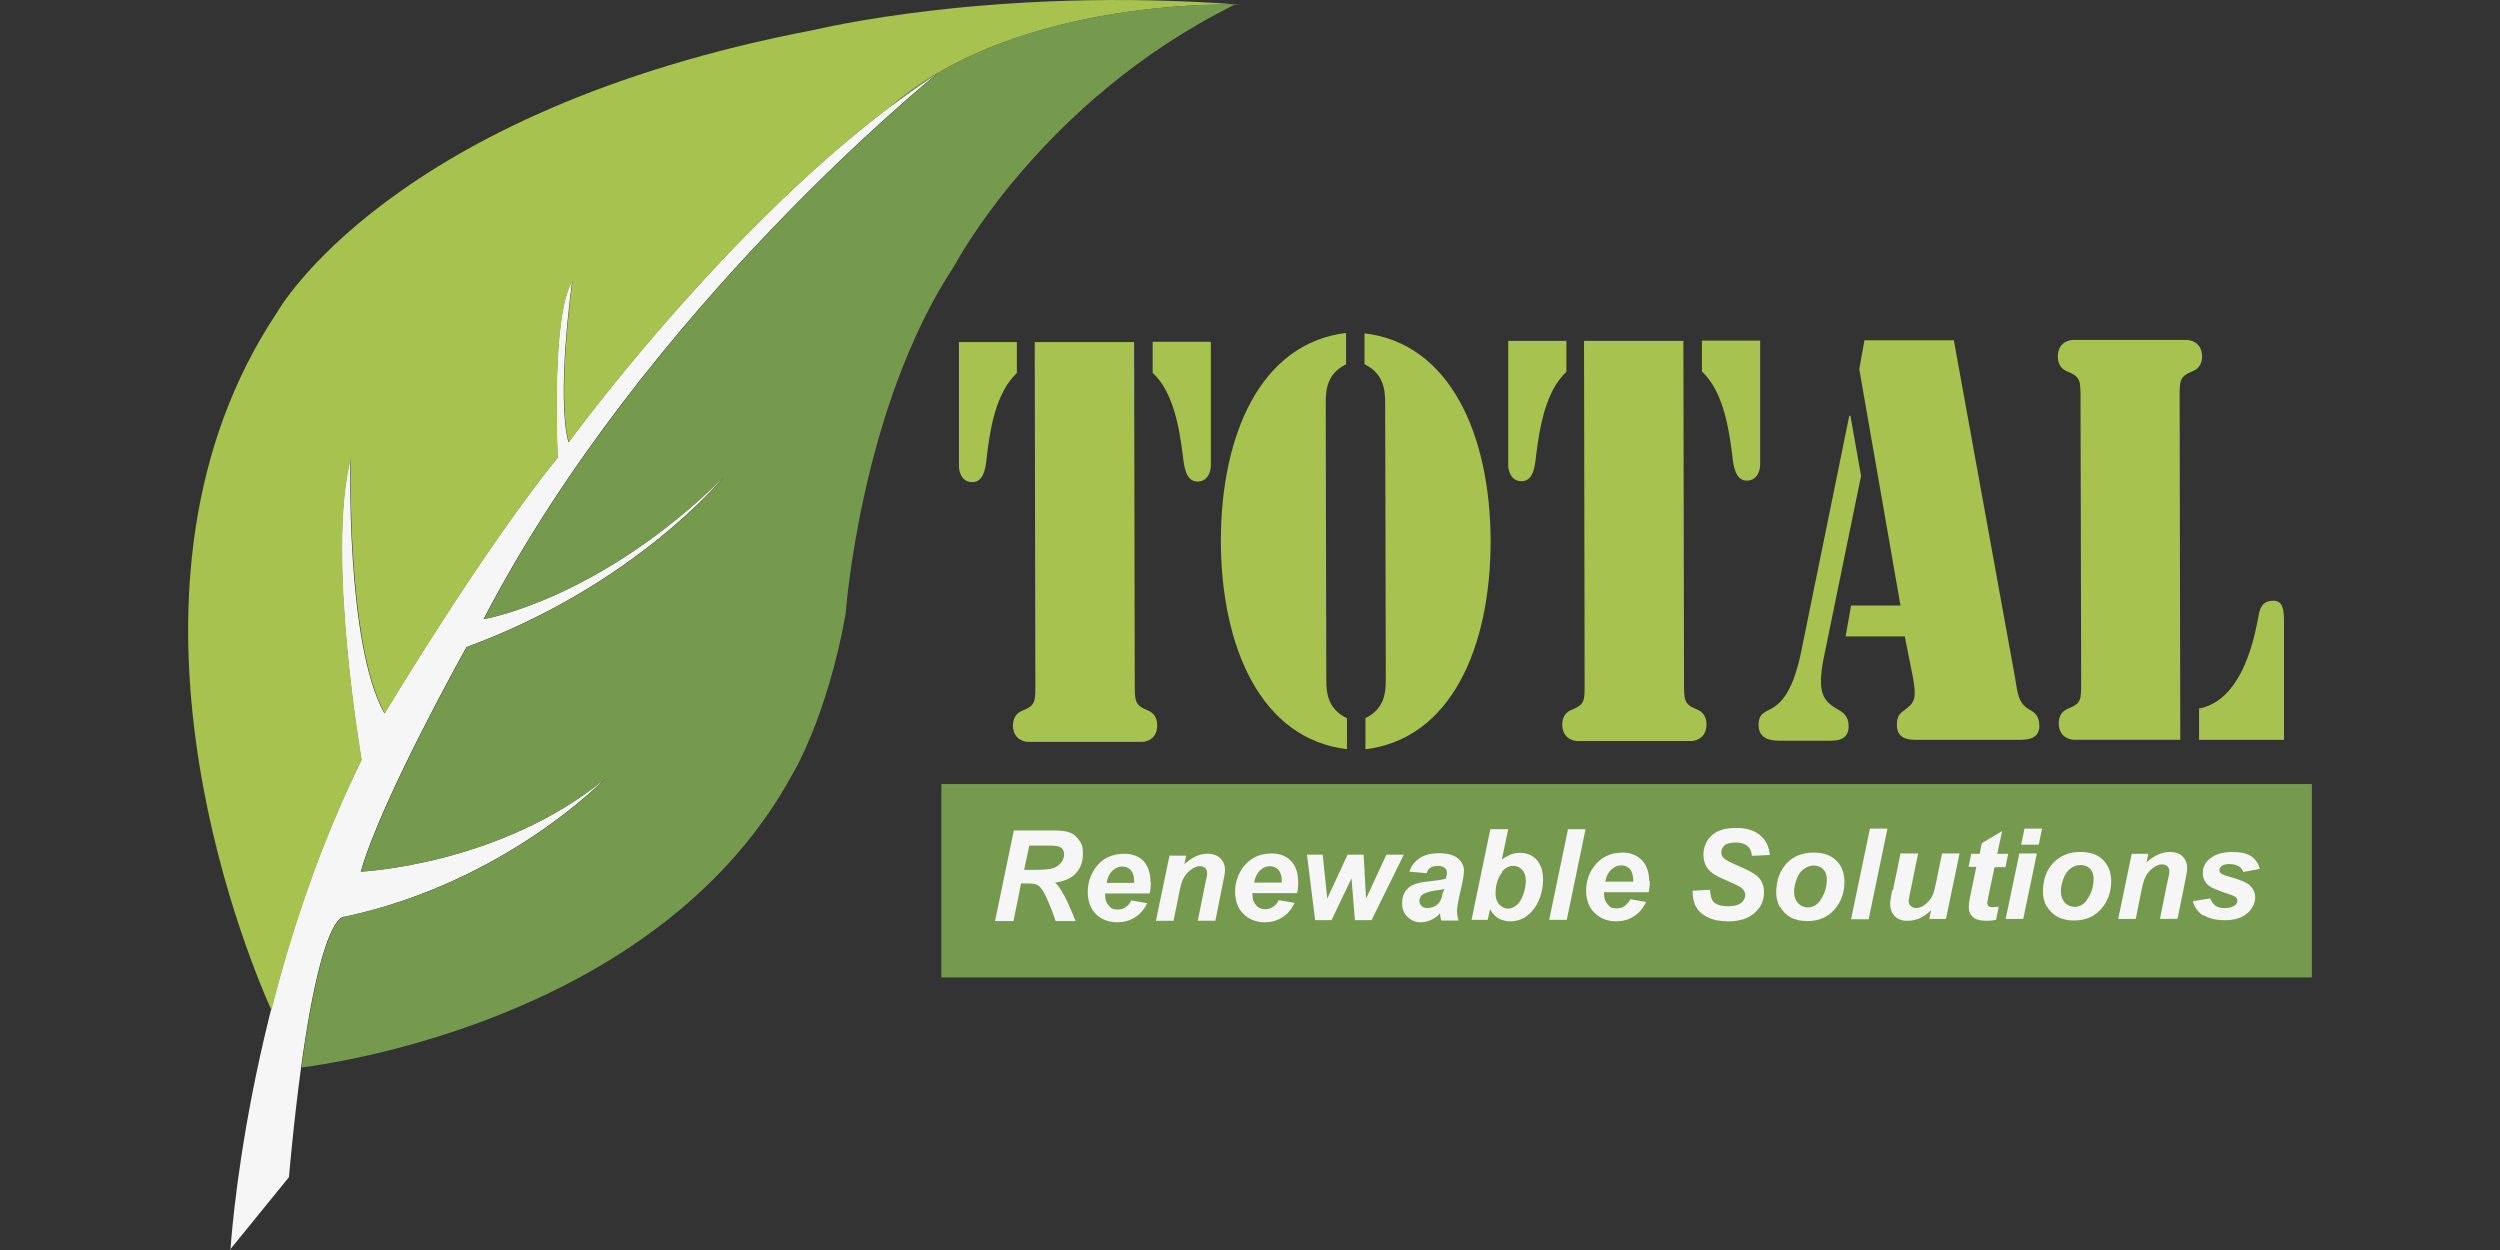
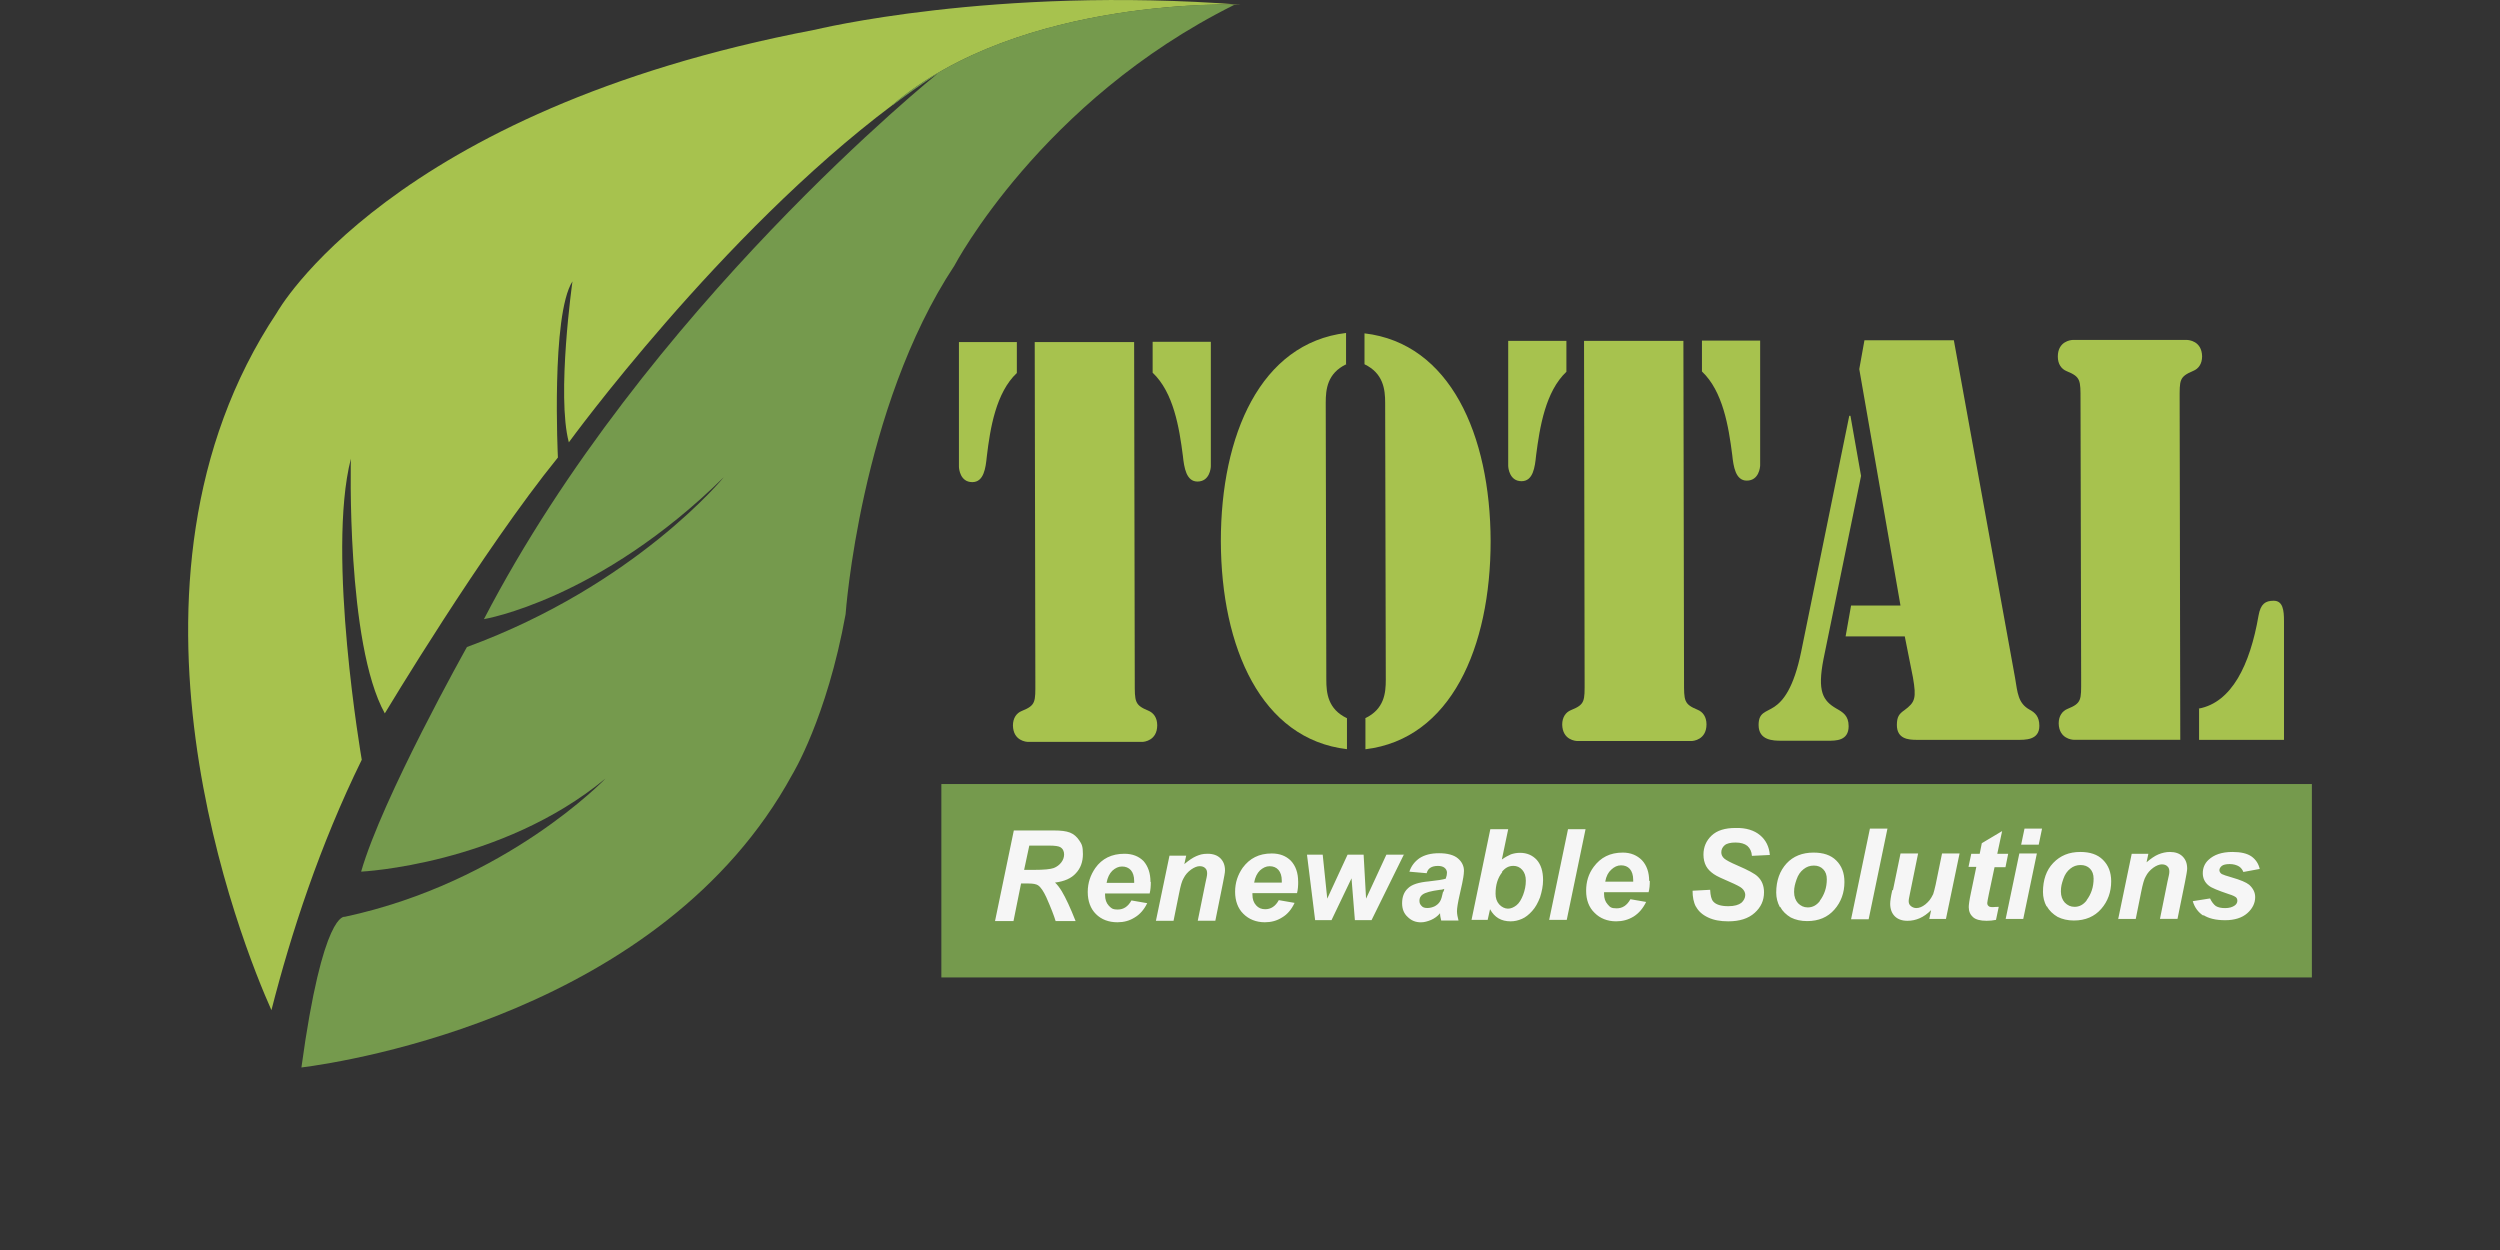
<svg xmlns="http://www.w3.org/2000/svg" id="a" data-name="Layer 1" width="720" height="360" viewBox="0 0 512 256">
  <rect x="0" y="0" width="512" height="256" fill="#333333" stroke="none" />
  <path d="M247.98,95.46c0,.43-.25,3.16-2.74,3.16-2.29,0-2.73-2.85-2.98-5.21-.74-5.83-1.92-13.04-6.2-17.08v-6.33h11.92v25.52-.06ZM211.97,70.06h20.3l.13,69.59c0,4.04-.06,4.72,2.79,5.9,1.06.44,1.81,1.44,1.81,2.98,0,3.17-2.74,3.41-3.04,3.41h-23.41c-.31,0-3.04-.18-3.1-3.35,0-1.55.74-2.55,1.8-2.98,2.92-1.17,2.79-1.86,2.79-5.9l-.13-69.66h.06ZM196.33,70.06h11.92v6.33c-4.28,4.04-5.46,11.3-6.15,17.08-.24,2.42-.61,5.27-2.98,5.27-2.48,0-2.73-2.73-2.73-3.17v-25.51h-.06Z" style="fill: #a7c24e;" />
  <path d="M279.58,147.1c3.91-1.86,4.23-5.15,4.23-7.88l-.13-56.74c0-2.73-.37-6.02-4.23-7.88v-6.33c17.51,2.05,25.77,20.74,25.83,42.53,0,21.79-8.13,40.54-25.64,42.65v-6.34h-.06ZM275.73,74.59c-3.91,1.86-4.22,5.16-4.22,7.88l.12,56.74c0,2.74.32,6.02,4.23,7.88v6.34c-17.51-2.05-25.77-20.74-25.83-42.59,0-21.79,8.14-40.54,25.64-42.65v6.33l.06.06Z" style="fill: #a7c24e;" />
  <path d="M360.48,95.27c0,.43-.25,3.16-2.74,3.16-2.29,0-2.73-2.85-2.98-5.27-.74-5.83-1.92-13.04-6.2-17.08v-6.33h11.92v25.52ZM324.46,69.81h20.3l.13,69.66c0,4.04-.06,4.72,2.8,5.9,1.05.43,1.8,1.43,1.8,2.98,0,3.17-2.74,3.41-3.04,3.41h-23.41c-.31,0-3.03-.18-3.1-3.35,0-1.55.74-2.55,1.8-2.98,2.92-1.17,2.79-1.86,2.79-5.9l-.12-69.66.05-.06ZM308.88,69.81h11.92v6.33c-4.28,4.04-5.46,11.3-6.21,17.14-.24,2.42-.61,5.27-2.98,5.27-2.48,0-2.73-2.74-2.73-3.17v-25.58Z" style="fill: #a7c24e;" />
  <path d="M390.09,130.34h-12.11l1.12-6.33h10.12l-8.44-48.42,1.06-5.9h18.31l12.54,69.16c.5,3.04.62,5.16,2.92,6.46,1.18.62,2.05,1.43,2.05,3.35,0,2.98-2.98,2.86-4.53,2.86h-20.61c-1.68,0-4.04-.19-4.04-3.04,0-1.74.5-2.3,1.55-3.04,2.18-1.62,2.48-2.42,1.74-6.7l-1.68-8.44v.05ZM381.15,97.44l-7.69,37.5c-1.31,6.71-.13,8.57,2.66,10.19,1.31.74,2.48,1.43,2.48,3.59,0,3.04-2.66,2.98-4.28,2.98h-9.5c-1.68,0-4.66-.06-4.66-3.22,0-2.61,1.44-2.55,3.23-3.73,1.73-1.17,3.97-3.72,5.53-11.48l9.81-48.12h.24l2.18,12.35v-.06Z" style="fill: #a7c24e;" />
  <path d="M450.31,145.12c6.71-1.25,10.49-8.88,12.24-19.06.43-2.42,1.43-3.03,3.1-3.03,1.93,0,2.11,2.04,2.11,4.15v24.34h-17.39v-6.33l-.06-.06ZM446.59,151.51h-21.86c-.31,0-3.04-.19-3.11-3.35,0-1.55.75-2.55,1.81-2.98,2.92-1.18,2.79-1.86,2.79-5.9l-.13-57.37c0-4.04.06-4.72-2.85-5.9-1.06-.44-1.8-1.44-1.8-2.98,0-3.17,2.73-3.41,3.04-3.41h23.4c.32,0,3.04.18,3.11,3.35,0,1.55-.74,2.55-1.8,2.98-2.92,1.24-2.8,1.86-2.8,5.9l.13,69.66h.06Z" style="fill: #a7c24e;" />
  <rect x="192.79" y="160.57" width="280.68" height="39.61" style="fill: #759a4d;" />
  <path d="M451.25,187.4c1.05.69,2.54,1.06,4.47,1.06s3.47-.5,4.52-1.43c1.06-.93,1.62-2.05,1.62-3.3,0-.99-.43-1.8-1.24-2.54-.62-.5-1.81-.99-3.54-1.49-1.12-.32-1.81-.56-2.05-.69-.31-.19-.5-.5-.5-.8s.19-.62.5-.88c.31-.24.87-.37,1.62-.37s1.43.19,1.92.5c.37.25.68.62.87,1.12l3.35-.62c-.24-1.06-.8-1.92-1.67-2.55-.88-.62-2.18-.93-3.91-.93-2.18,0-3.79.56-4.91,1.62-.8.74-1.17,1.67-1.17,2.73s.43,1.92,1.24,2.55c.5.43,1.87.99,4.1,1.74.8.24,1.3.5,1.49.68.19.19.25.43.25.69,0,.37-.19.68-.5.93-.5.37-1.18.56-1.99.56s-1.44-.13-1.93-.43c-.43-.32-.87-.88-1.17-1.55l-3.54.56c.37,1.3,1.12,2.29,2.18,2.98M433.8,188.2h3.6l1.11-5.53c.32-1.61.62-2.66.93-3.16.38-.75.88-1.3,1.55-1.8.62-.44,1.25-.69,1.74-.69s.87.13,1.11.37c.32.25.44.62.44,1.12s-.13.87-.38,2.05l-1.54,7.63h3.59l1.55-7.63c.25-1.31.43-2.24.43-2.67,0-1.06-.31-1.86-.93-2.48-.62-.62-1.49-.93-2.61-.93-.8,0-1.61.19-2.36.5-.74.31-1.55.87-2.42,1.62l.37-1.74h-3.41l-2.79,13.47v-.13ZM427.34,184.42c-.69.87-1.49,1.3-2.48,1.3-.8,0-1.43-.31-1.99-.87-.5-.56-.8-1.3-.8-2.29s.18-1.62.5-2.55c.31-.93.8-1.62,1.43-2.11.61-.5,1.3-.74,2.1-.74s1.44.24,1.93.74c.49.5.74,1.18.74,2.05,0,1.74-.5,3.17-1.43,4.41M419.2,185.6c.5.93,1.25,1.61,2.18,2.17.99.5,2.11.75,3.35.75,2.36,0,4.23-.81,5.59-2.37,1.36-1.54,2.05-3.48,2.05-5.64,0-1.86-.56-3.29-1.68-4.41-1.12-1.12-2.66-1.62-4.65-1.62-2.3,0-4.1.75-5.53,2.24-1.43,1.49-2.11,3.48-2.11,5.95,0,1.06.24,2.05.74,2.98M410.76,188.2h3.6l2.79-13.41h-3.59l-2.8,13.41ZM413.93,172.99h3.6l.68-3.29h-3.59l-.69,3.29ZM404.75,177.53l-1.12,5.4c-.32,1.49-.43,2.42-.43,2.85,0,.87.31,1.55.87,2.05.56.5,1.49.75,2.79.75.62,0,1.31-.06,1.92-.19l.56-2.67c-.61,0-1.06.06-1.17.06-.5,0-.81-.06-.93-.24-.19-.13-.25-.38-.25-.62s.13-.75.31-1.74l1.18-5.58h2.24l.55-2.74h-2.23l.99-4.65-4.16,2.48-.43,2.17h-1.73l-.56,2.67h1.73-.12ZM387.54,182.3c-.31,1.36-.43,2.3-.43,2.8,0,1.05.32,1.92.93,2.54.62.62,1.49.94,2.61.94,1.74,0,3.35-.69,4.84-2.18l-.37,1.8h3.41l2.79-13.41h-3.59l-1.31,6.4c-.18.87-.37,1.48-.5,1.92-.24.5-.5.93-.74,1.24-.25.31-.56.62-.87.87-.32.25-.62.43-.93.56-.32.13-.62.19-.94.19s-.8-.13-1.11-.43c-.32-.25-.43-.62-.43-.99s.12-.81.31-1.81l1.62-7.95h-3.6l-1.55,7.51h-.13ZM382.7,188.26l3.85-18.56h-3.59l-3.86,18.56h3.6ZM372.7,184.54c-.68.87-1.49,1.3-2.48,1.3-.8,0-1.43-.31-1.99-.87-.5-.56-.8-1.31-.8-2.3s.19-1.61.5-2.54c.31-.93.8-1.62,1.43-2.11.62-.5,1.3-.75,2.11-.75s1.43.25,1.92.75c.5.5.74,1.18.74,2.05,0,1.73-.5,3.16-1.43,4.41M364.58,185.72c.5.93,1.24,1.62,2.17,2.18.99.5,2.11.74,3.36.74,2.36,0,4.22-.8,5.58-2.36,1.37-1.55,2.05-3.48,2.05-5.64,0-1.87-.56-3.3-1.67-4.41-1.12-1.12-2.67-1.62-4.66-1.62-2.29,0-4.16.74-5.53,2.23-1.36,1.49-2.11,3.48-2.11,5.96,0,1.06.25,2.05.75,2.98M347.32,185.65c.5.94,1.3,1.68,2.48,2.24,1.17.56,2.54.8,4.15.8,2.3,0,4.1-.56,5.4-1.73,1.31-1.18,1.92-2.55,1.92-4.23,0-1.3-.43-2.42-1.3-3.22-.56-.56-1.92-1.3-4.1-2.24-1.43-.61-2.36-1.11-2.73-1.43-.43-.37-.62-.8-.62-1.3,0-.56.25-1.06.69-1.43.43-.37,1.17-.56,2.23-.56s1.86.24,2.42.69c.56.5.88,1.17.93,2.04l3.67-.18c-.13-1.68-.8-3.04-1.99-4.04-1.18-.99-2.85-1.55-5.03-1.49-2.17,0-3.78.5-4.9,1.55-1.12,1.06-1.67,2.36-1.67,3.91,0,.87.18,1.68.55,2.36.38.69.93,1.18,1.55,1.62s1.74.93,3.17,1.55c1.43.62,2.29,1.06,2.61,1.36.43.37.68.87.68,1.36,0,.62-.31,1.18-.8,1.62-.56.43-1.43.69-2.67.69-1.49,0-2.55-.32-3.11-.99-.37-.44-.55-1.18-.61-2.37l-3.6.19c0,1.24.19,2.36.69,3.29M328.75,180.57c.19-1.12.62-1.92,1.25-2.48.61-.56,1.24-.87,1.99-.87s1.36.24,1.8.74c.43.5.69,1.25.69,2.24v.37h-5.72ZM337.75,180.44c0-1.8-.5-3.22-1.49-4.28-.99-.99-2.29-1.55-3.91-1.55-2.61,0-4.53.99-5.96,2.92-1.06,1.43-1.55,3.04-1.55,4.9s.56,3.41,1.74,4.53c1.11,1.12,2.6,1.73,4.41,1.73,1.3,0,2.48-.31,3.59-.99,1.06-.68,1.87-1.61,2.55-2.98l-3.22-.56c-.69,1.25-1.62,1.87-2.8,1.87s-1.36-.25-1.86-.81c-.5-.56-.74-1.24-.74-2.17v-.32h9.12c.19-.68.25-1.49.25-2.36M320.87,188.39l3.85-18.57h-3.59l-3.86,18.57h3.67-.06ZM307.58,178.58c.69-.87,1.43-1.25,2.36-1.25.69,0,1.31.25,1.81.81.5.56.74,1.3.74,2.23,0,.99-.19,1.92-.56,2.92-.37.93-.8,1.68-1.36,2.11-.56.43-1.12.69-1.74.69s-1.3-.32-1.8-.88c-.5-.56-.74-1.3-.74-2.17,0-1.81.43-3.23,1.36-4.41M304.66,188.45l.5-2.24c.93,1.68,2.29,2.48,4.22,2.48.81,0,1.55-.18,2.3-.5.74-.31,1.43-.87,2.1-1.61.69-.75,1.18-1.68,1.62-2.8.37-1.17.62-2.36.62-3.54,0-1.8-.43-3.16-1.3-4.15-.88-.93-1.99-1.43-3.42-1.43-.68,0-1.3.12-1.86.31-.56.25-1.17.56-1.86,1.06l1.3-6.21h-3.66l-3.85,18.57h3.29v.06ZM295.53,182.67c-.18.88-.37,1.55-.61,1.93-.25.43-.62.74-1.06.99-.5.24-.99.37-1.55.37s-.93-.13-1.18-.43c-.31-.32-.43-.62-.43-1.06,0-.5.19-.93.62-1.25.56-.43,1.73-.74,3.6-.99.37,0,.68-.12.87-.18l-.13.5-.13.12ZM292.93,177.72c.37-.25.93-.38,1.54-.38s1.06.13,1.37.38c.31.24.5.61.5.99s-.06.68-.25,1.24c-.56.19-1.73.37-3.48.56-2.05.19-3.48.62-4.28,1.43-.81.74-1.18,1.8-1.18,3.04,0,1.17.37,2.11,1.12,2.79.75.75,1.62,1.12,2.73,1.12.69,0,1.37-.19,2.11-.5.69-.31,1.31-.75,1.81-1.36,0,.5.12.99.24,1.49h3.54c-.19-.69-.31-1.37-.31-1.92,0-.62.18-1.74.55-3.36.44-1.92.69-3.1.75-3.59.06-.43.13-.88.13-1.31,0-.99-.43-1.86-1.25-2.55-.8-.68-2.11-1.05-3.85-1.05s-2.98.37-3.97.99c-.99.68-1.73,1.61-2.11,2.79l3.54.31c.13-.5.37-.87.75-1.11M287.59,175.04h-3.66l-4.16,9-.5-9h-3.29l-4.16,9-.93-9h-3.22l1.67,13.41h3.35l4.1-8.57.69,8.57h3.41l6.64-13.47.06.06ZM256.85,180.75c.19-1.11.62-1.92,1.18-2.48.62-.55,1.25-.87,1.99-.87s1.36.25,1.8.75c.44.5.69,1.24.69,2.23v.37h-5.65ZM265.86,180.57c0-1.81-.5-3.23-1.49-4.29-.99-.99-2.29-1.49-3.91-1.49-2.61,0-4.53.99-5.96,2.93-.99,1.43-1.55,3.03-1.55,4.9s.56,3.41,1.68,4.52c1.12,1.12,2.61,1.74,4.41,1.74,1.3,0,2.48-.31,3.54-.99,1.06-.62,1.92-1.62,2.55-2.98l-3.23-.56c-.68,1.25-1.61,1.86-2.79,1.86-.75,0-1.36-.24-1.86-.8-.5-.56-.75-1.25-.75-2.18v-.31h9.13c.18-.69.24-1.49.24-2.36M236.74,188.58h3.6l1.12-5.53c.31-1.62.61-2.67.93-3.17.37-.74.87-1.3,1.55-1.8.61-.43,1.24-.69,1.73-.69s.87.13,1.12.37c.31.25.43.62.43,1.12s-.13.87-.37,2.05l-1.55,7.64h3.6l1.54-7.64c.25-1.3.44-2.18.44-2.67,0-1.05-.32-1.86-.94-2.48-.61-.61-1.49-.93-2.6-.93s-1.62.19-2.37.5c-.74.32-1.54.88-2.42,1.62l.38-1.73h-3.42l-2.79,13.4v-.05ZM226.63,180.81c.18-1.11.61-1.92,1.17-2.48.62-.56,1.25-.87,1.99-.87s1.36.25,1.81.75c.43.5.68,1.24.68,2.23v.37h-5.64ZM235.62,180.63c0-1.81-.5-3.23-1.43-4.29-.99-.99-2.29-1.49-3.91-1.49-2.61,0-4.59.99-5.96,2.92-.99,1.44-1.55,3.04-1.55,4.9s.56,3.42,1.68,4.53c1.12,1.12,2.61,1.68,4.41,1.68,1.3,0,2.48-.31,3.54-.99,1.06-.62,1.92-1.62,2.55-2.92l-3.23-.56c-.68,1.24-1.61,1.86-2.79,1.86s-1.36-.31-1.86-.8c-.5-.56-.75-1.25-.75-2.18v-.31h9.13c.18-.69.24-1.49.24-2.36M210.73,173.18h4.22c1.12,0,1.86.12,2.18.31.56.31.8.87.8,1.49,0,.56-.18,1.12-.56,1.62-.37.5-.93.93-1.55,1.17-.68.25-2.04.38-4.09.38h-1.99l1.06-4.97h-.06ZM209.12,180.94h1.55c.93,0,1.55.13,1.92.37.62.43,1.12,1.25,1.68,2.42.99,2.24,1.61,3.86,1.92,4.9h4.09c-1.05-2.66-1.99-4.71-2.85-6.14-.43-.69-.87-1.3-1.36-1.74,1.92-.24,3.35-.87,4.28-1.92.93-.99,1.43-2.29,1.43-3.91s-.24-2.05-.74-2.79c-.5-.75-1.12-1.31-1.92-1.62-.81-.31-1.86-.43-3.3-.43h-8.19l-3.85,18.56h3.78l1.55-7.69Z" style="fill: #f6f6f6;" />
-   <path d="M47.2,256s3.04-52.27,26.82-100.39c0,0-7.27-42.03-2.24-61.65,0,0-1.06,37.87,6.95,52.15,0,0,20.12-33.52,35.46-52.4,0,0-1.44-29.18,2.98-36.07,0,0-3.3,23.41-.75,32.96,0,0,36.63-50.35,75.55-75.55,0,0-59.85,48.05-92.94,111.75,0,0,23.65-3.91,49.17-29.12,0,0-18.07,22.16-52.65,34.83,0,0-17.32,30.85-21.67,46,0,0,28.62-1.37,50.04-19.06,0,0-20.3,21.23-53.39,28.31,0,0-6.33-2.05-11.36,53.33l-12.11,14.9h.13Z" style="fill: #f6f6f6;" />
  <path d="M166.78,6.11c-87.17,16.64-110.07,57.92-110.07,57.92-37.01,55.57-7.02,129.69-1.12,142.85,4.04-15.83,9.93-33.83,18.5-51.28,0,0-7.26-42.03-2.23-61.65,0,0-.99,37.88,6.95,52.15,0,0,20.11-33.52,35.45-52.4,0,0-1.43-29.18,2.98-36.07,0,0-3.29,23.41-.74,32.96,0,0,31.04-42.65,66.31-69.1C209.11-.9,254.12.96,254.12.96c-50.72-3.85-87.35,5.16-87.35,5.16" style="fill: #a7c24e;" />
  <path d="M178.38,24.92c1.12-.87,2.18-1.73,3.29-2.55-1.11.87-2.23,1.68-3.29,2.55" style="fill: #90a454;" />
  <path d="M182.86,21.51c-.31.24-.69.5-.99.74,3.35-2.54,6.76-4.96,10.18-7.2,0,0-59.85,48.05-92.94,111.75,0,0,23.6-3.91,49.17-29.12,0,0-18.07,22.16-52.65,34.83,0,0-17.32,30.85-21.67,46,0,0,28.62-1.37,50.04-19.06,0,0-20.3,21.23-53.39,28.31,0,0-4.47-1.43-8.88,30.86,9.81-1.25,74-11.31,100.52-59.98,0,0,7.07-11.49,10.93-32.85,0,0,2.98-42.21,22.29-71.4,0,0,17.69-33.7,57.3-53.39,0,0-.38,0-1.06-.12-9.56,0-46.19,1.24-68.98,20.61h.13Z" style="fill: #759a4d;" />
</svg>